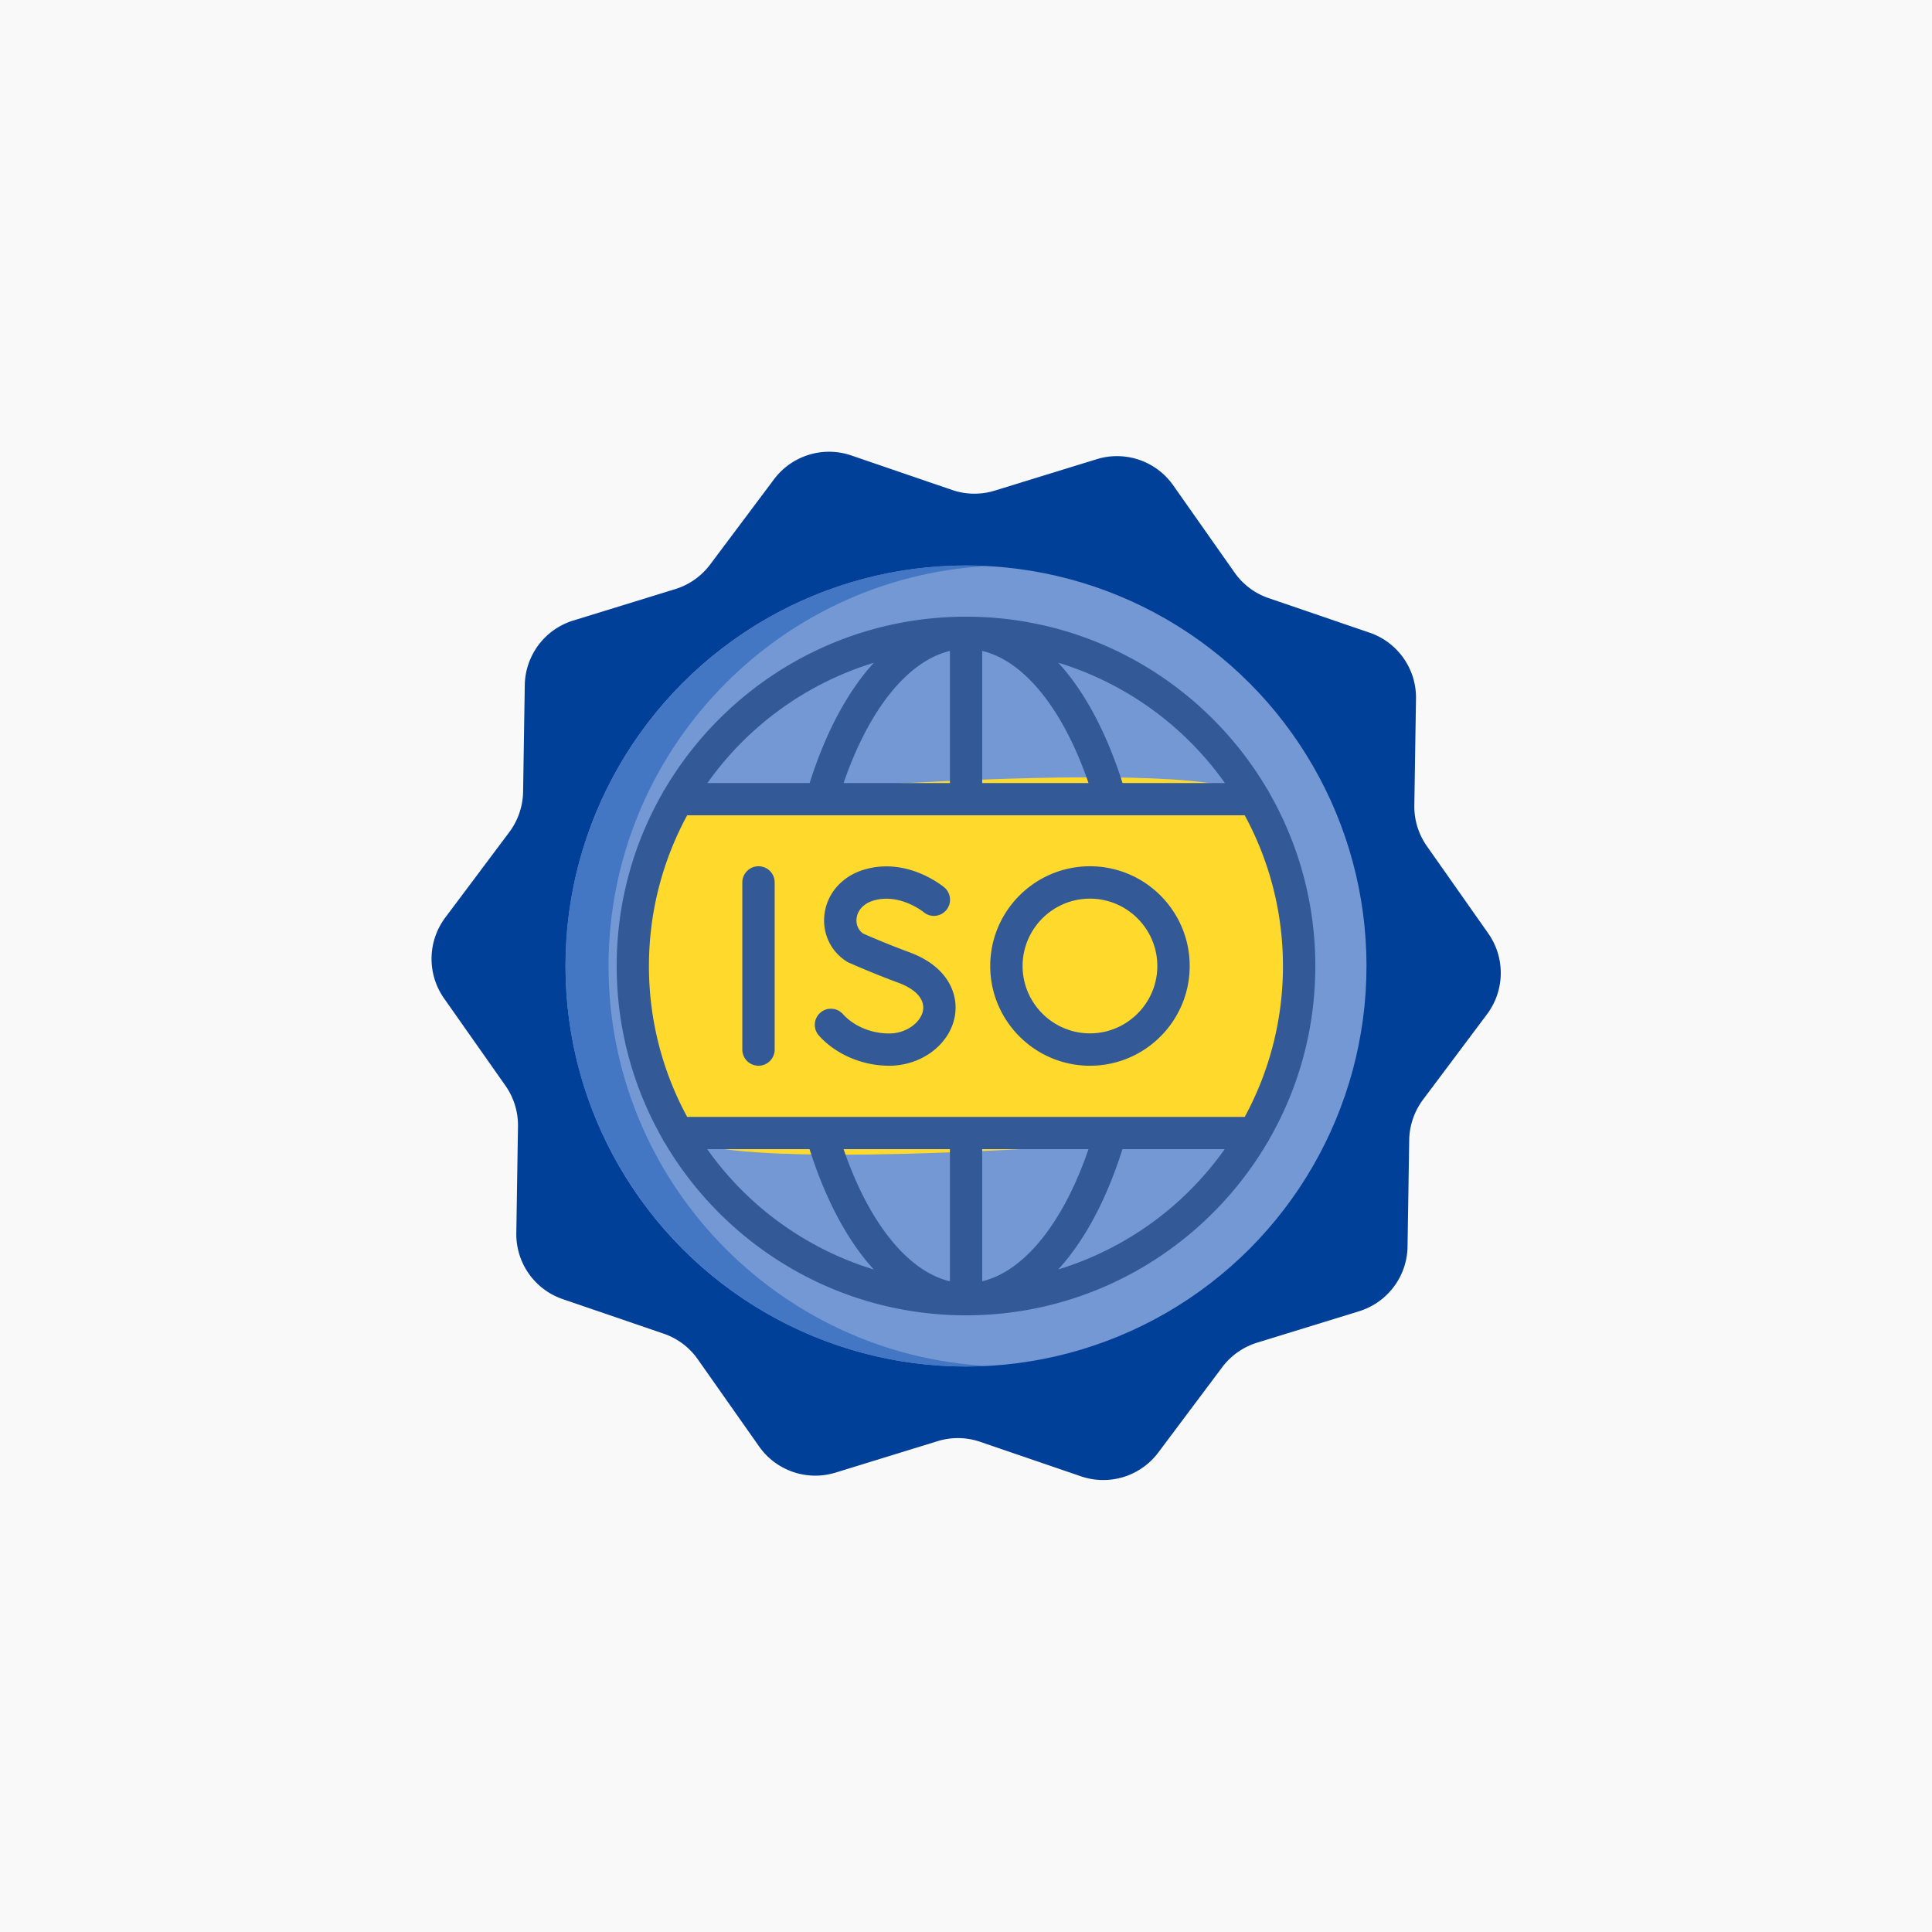
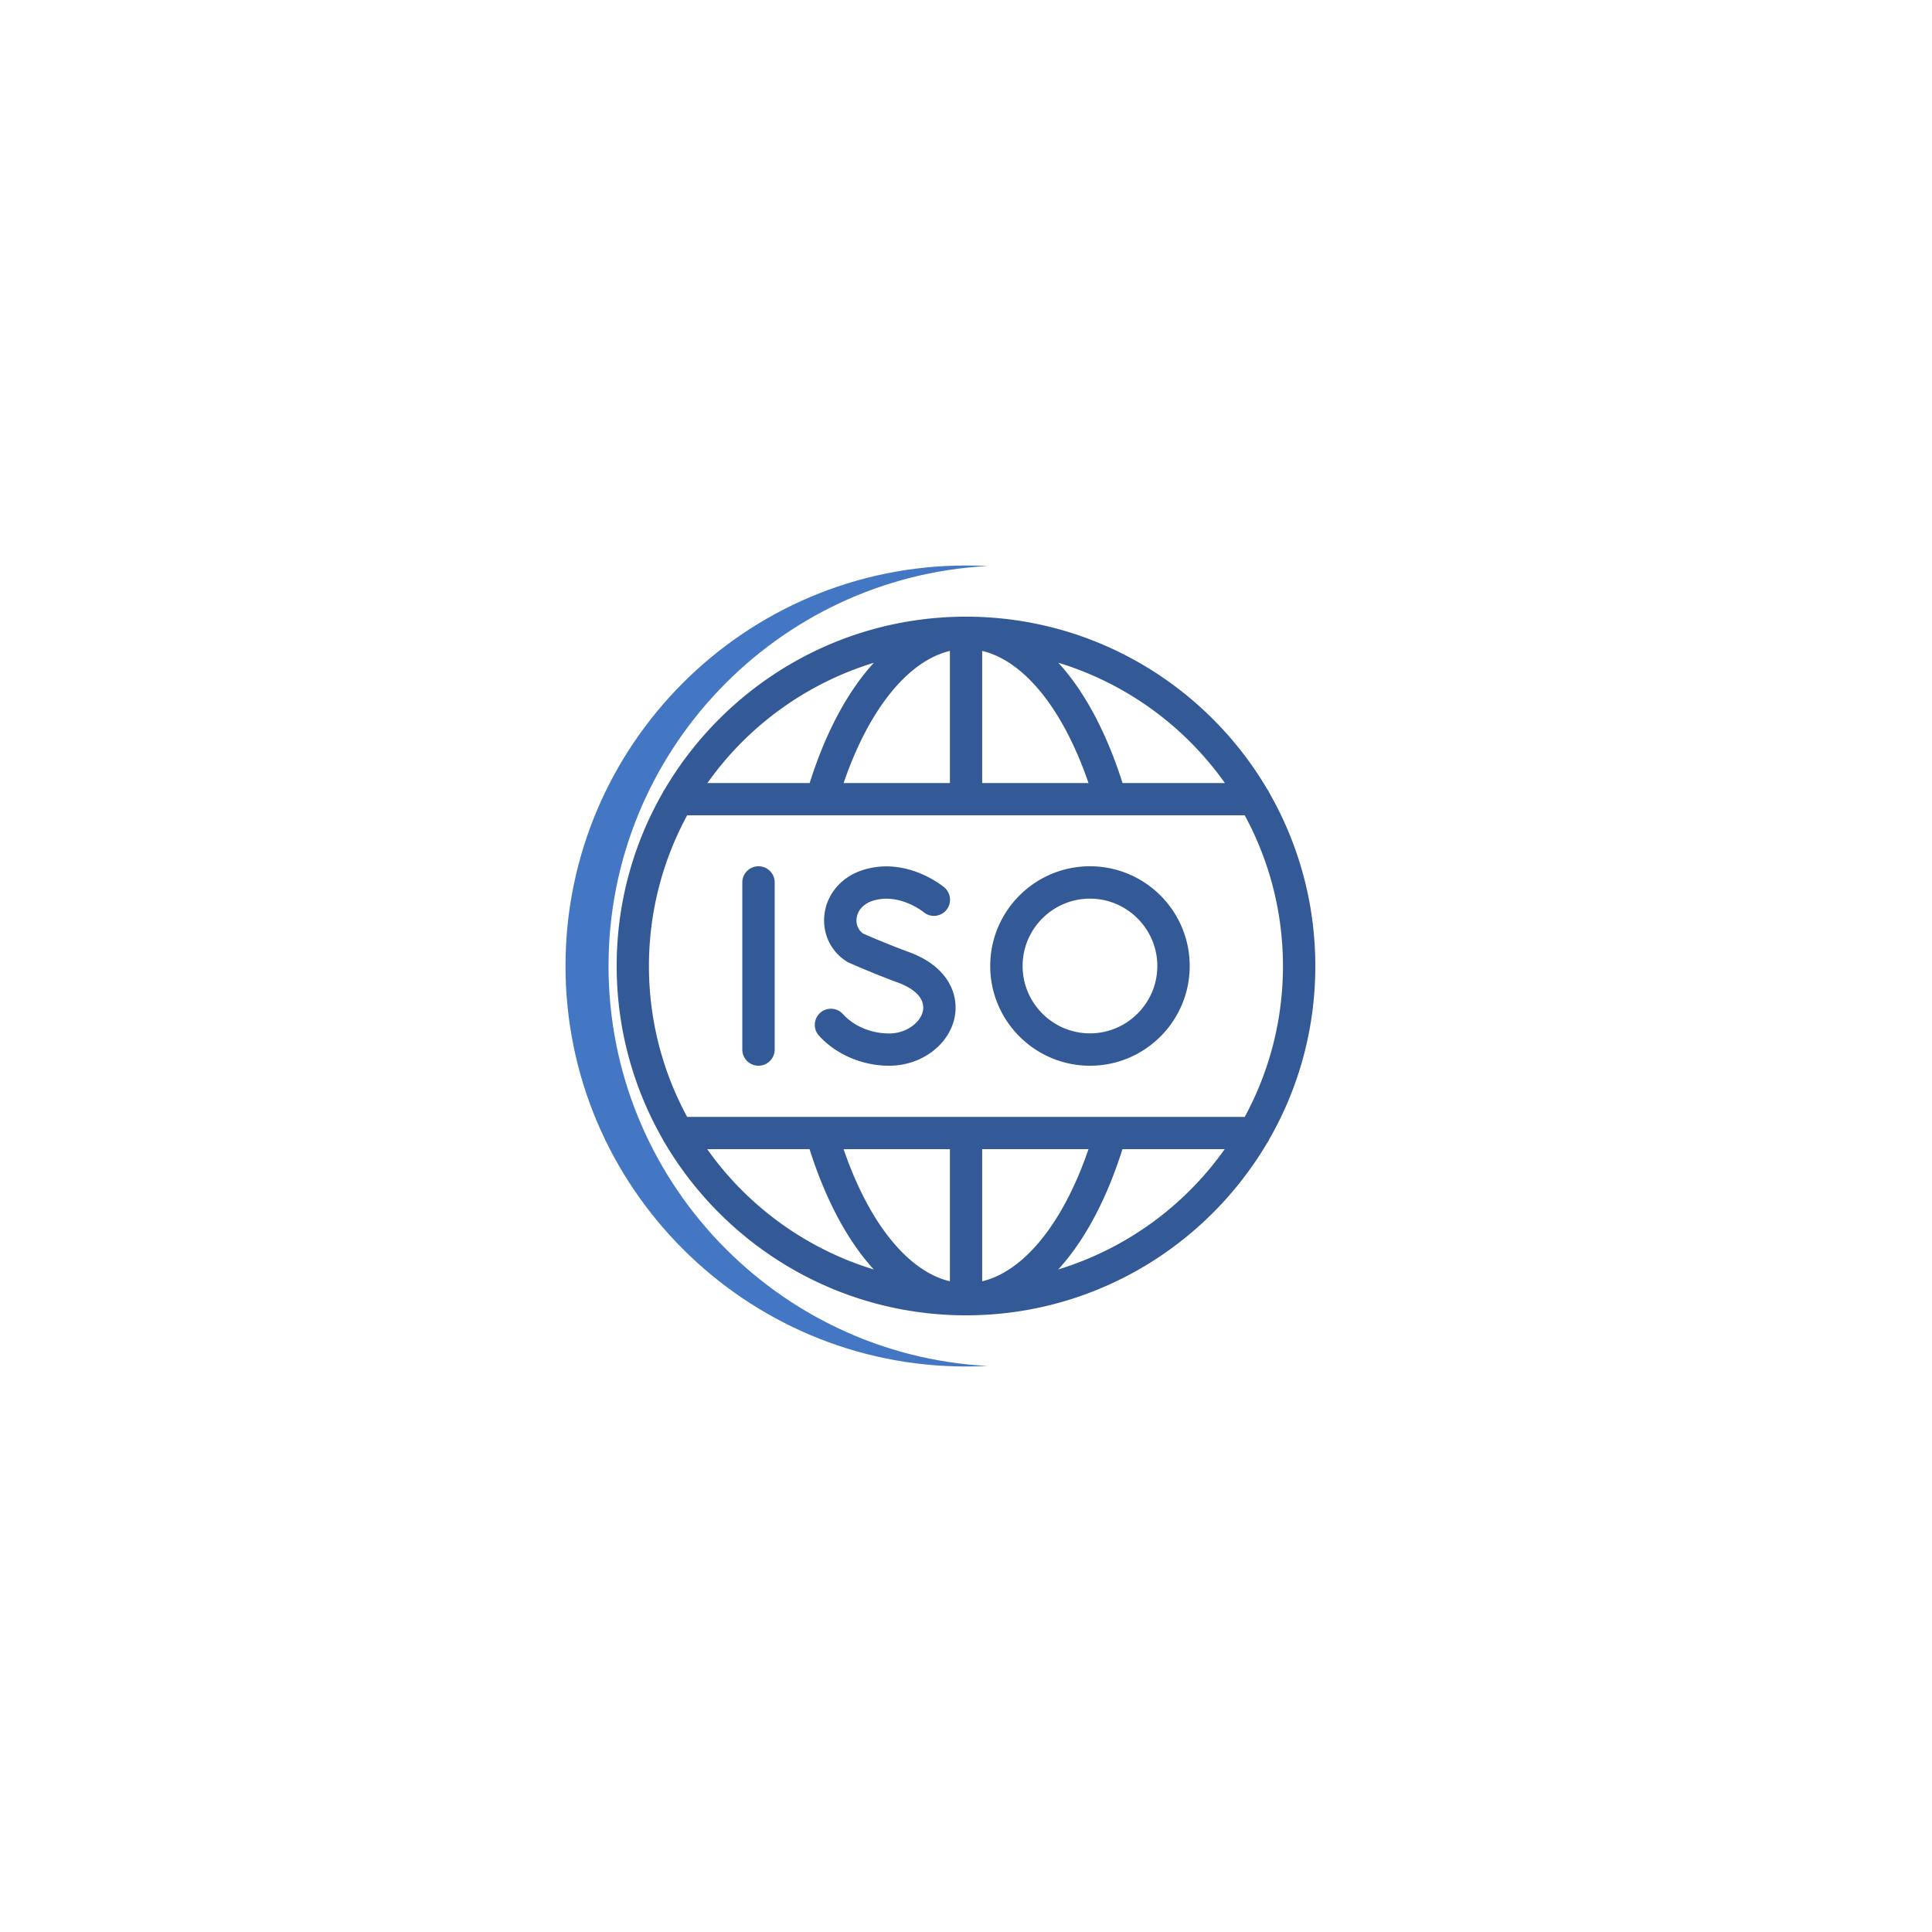
<svg xmlns="http://www.w3.org/2000/svg" id="_レイヤー_2" data-name="レイヤー 2" viewBox="0 0 185 185">
  <defs>
    <style>.cls-2{stroke-width:0;fill:#335a97}</style>
  </defs>
  <g id="header">
-     <path style="stroke-width:0;fill:#f9f9f9" d="M0 0h185v185H0z" />
-     <path d="m130.14 125.56-9.77 3.01a6.622 6.622 0 0 0-3.33 2.34l-6.13 8.18a6.585 6.585 0 0 1-7.39 2.28l-9.67-3.31a6.583 6.583 0 0 0-4.07-.06l-9.77 3.01c-2.72.84-5.68-.17-7.32-2.5l-5.88-8.36a6.577 6.577 0 0 0-3.25-2.44l-9.67-3.31a6.57 6.57 0 0 1-4.45-6.33l.16-10.22c.02-1.39-.4-2.75-1.2-3.89l-5.88-8.36a6.59 6.59 0 0 1 .12-7.74l6.13-8.18a6.674 6.674 0 0 0 1.32-3.85l.16-10.22a6.583 6.583 0 0 1 4.64-6.19l9.77-3.01a6.622 6.622 0 0 0 3.33-2.34l6.13-8.18c1.71-2.28 4.7-3.2 7.39-2.28l9.67 3.31c1.31.45 2.74.47 4.07.06l9.77-3.01c2.72-.84 5.68.17 7.32 2.5l5.88 8.36c.8 1.14 1.94 1.99 3.25 2.44l9.67 3.31c2.7.92 4.5 3.48 4.45 6.33l-.16 10.22c-.02 1.39.4 2.75 1.2 3.89l5.88 8.36a6.59 6.59 0 0 1-.12 7.74l-6.13 8.18a6.674 6.674 0 0 0-1.32 3.85l-.16 10.22a6.583 6.583 0 0 1-4.64 6.19Z" style="fill:#014099;stroke-width:0" />
-     <circle cx="92.5" cy="92.5" r="38.35" style="fill:#7398d4;stroke-width:0" />
    <path d="M58.27 92.5c0-20.46 16.1-37.22 36.29-38.3-.68-.04-1.37-.05-2.06-.05-21.15 0-38.35 17.2-38.35 38.35s17.2 38.35 38.35 38.35c.69 0 1.38-.02 2.06-.05-20.19-1.07-36.29-17.84-36.29-38.3Z" style="fill:#4377c4;stroke-width:0" />
-     <path d="M120.11 108.48c2.73-4.7 4.29-10.16 4.29-15.98s-1.56-11.28-4.28-15.98-55.23 0-55.23 0c-2.73 4.7-4.29 10.16-4.29 15.98s1.56 11.28 4.29 15.98 55.23 0 55.23 0Z" style="fill:#ffda2d;stroke-width:0" />
    <path class="cls-2" d="M121.35 109.42c.08-.1.14-.21.19-.33 2.81-4.89 4.41-10.56 4.41-16.59s-1.61-11.7-4.41-16.59a1.35 1.35 0 0 0-.19-.33c-5.79-9.84-16.48-16.47-28.69-16.53h-.32c-12.21.06-22.89 6.69-28.69 16.53-.08.1-.14.21-.19.33-2.81 4.89-4.41 10.56-4.41 16.59s1.61 11.7 4.41 16.59c.05.12.11.23.19.33 5.79 9.84 16.48 16.47 28.69 16.53h.32c12.21-.06 22.89-6.69 28.69-16.53Zm-4.07-34.44h-9.79c-1.55-4.88-3.66-8.8-6.15-11.52a30.45 30.45 0 0 1 15.95 11.52Zm-36.5 0c2.42-7.07 6.16-11.69 10.18-12.65v12.65H80.78Zm13.27-12.65c4.02.95 7.76 5.58 10.18 12.65H94.05V62.33Zm-10.37 1.13c-2.49 2.72-4.61 6.64-6.15 11.52h-9.79a30.45 30.45 0 0 1 15.95-11.52ZM65.81 78.07h53.38c2.33 4.3 3.66 9.21 3.66 14.44s-1.33 10.14-3.66 14.44H65.8c-2.33-4.3-3.66-9.22-3.66-14.44s1.33-10.14 3.66-14.44Zm14.97 31.97h10.18v12.65c-4.02-.95-7.76-5.58-10.18-12.65Zm13.27 12.65v-12.65h10.18c-2.42 7.07-6.16 11.69-10.18 12.65Zm-26.32-12.65h9.79c1.55 4.88 3.66 8.8 6.15 11.52a30.45 30.45 0 0 1-15.95-11.52Zm33.6 11.52c2.49-2.72 4.61-6.64 6.15-11.52h9.79a30.45 30.45 0 0 1-15.95 11.52Z" />
    <path class="cls-2" d="M72.63 102.05c-.85 0-1.55-.69-1.55-1.55v-16c0-.85.69-1.55 1.55-1.55s1.55.69 1.55 1.55v16c0 .85-.69 1.55-1.55 1.55Zm12.51 0c-2.57 0-5.09-1.08-6.72-2.88-.57-.63-.52-1.61.11-2.18s1.61-.52 2.18.11c1.06 1.17 2.71 1.86 4.43 1.86s3.05-1.12 3.24-2.19c.19-1.08-.68-2.05-2.39-2.68-2.47-.91-4.66-1.89-4.75-1.93a.878.878 0 0 1-.21-.12c-1.54-1-2.33-2.76-2.07-4.59.28-1.96 1.72-3.56 3.76-4.17 4.14-1.25 7.55 1.57 7.7 1.69.65.55.74 1.52.19 2.18-.55.65-1.52.74-2.17.19-.06-.05-2.33-1.85-4.82-1.1-.89.27-1.48.89-1.59 1.65-.09.6.14 1.15.61 1.5.5.22 2.39 1.04 4.43 1.79 3.77 1.39 4.73 4.08 4.36 6.13-.48 2.7-3.18 4.74-6.28 4.74Zm19.23 0c-5.26 0-9.55-4.28-9.55-9.55s4.28-9.55 9.55-9.55 9.55 4.28 9.55 9.55-4.28 9.55-9.55 9.55Zm0-16c-3.56 0-6.45 2.9-6.45 6.45s2.9 6.45 6.45 6.45 6.45-2.9 6.45-6.45-2.9-6.45-6.45-6.45Z" />
  </g>
</svg>